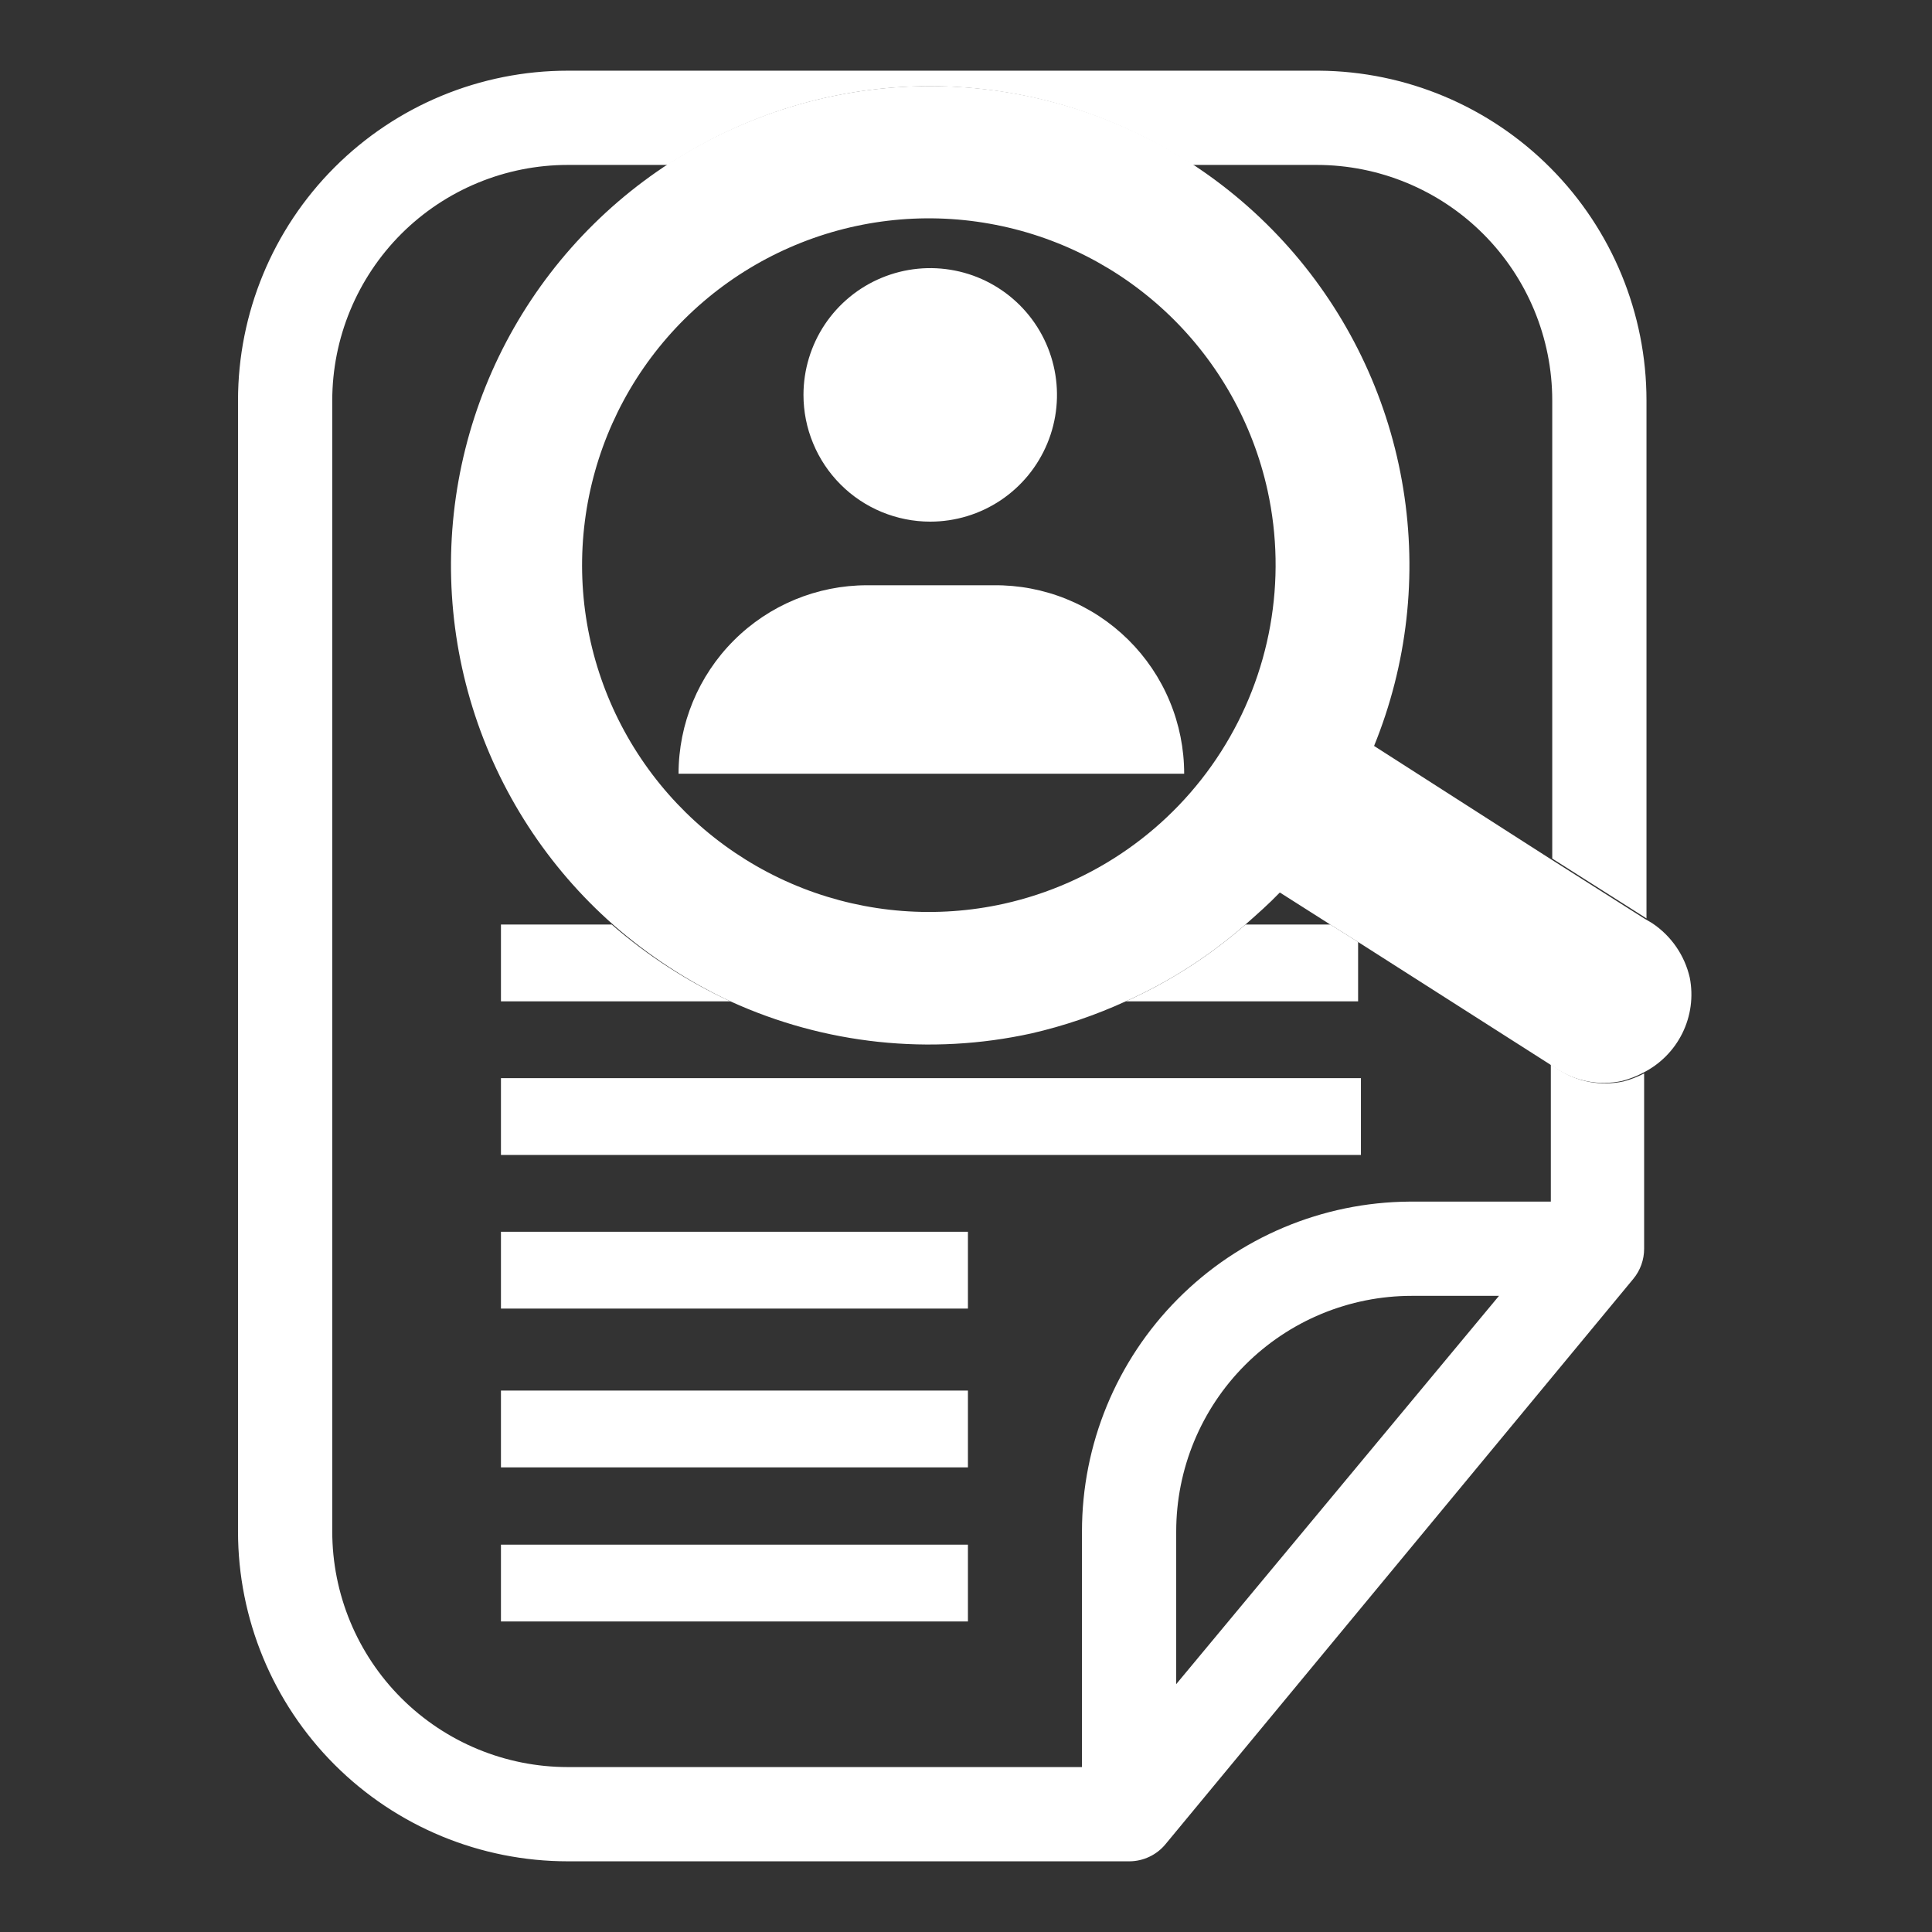
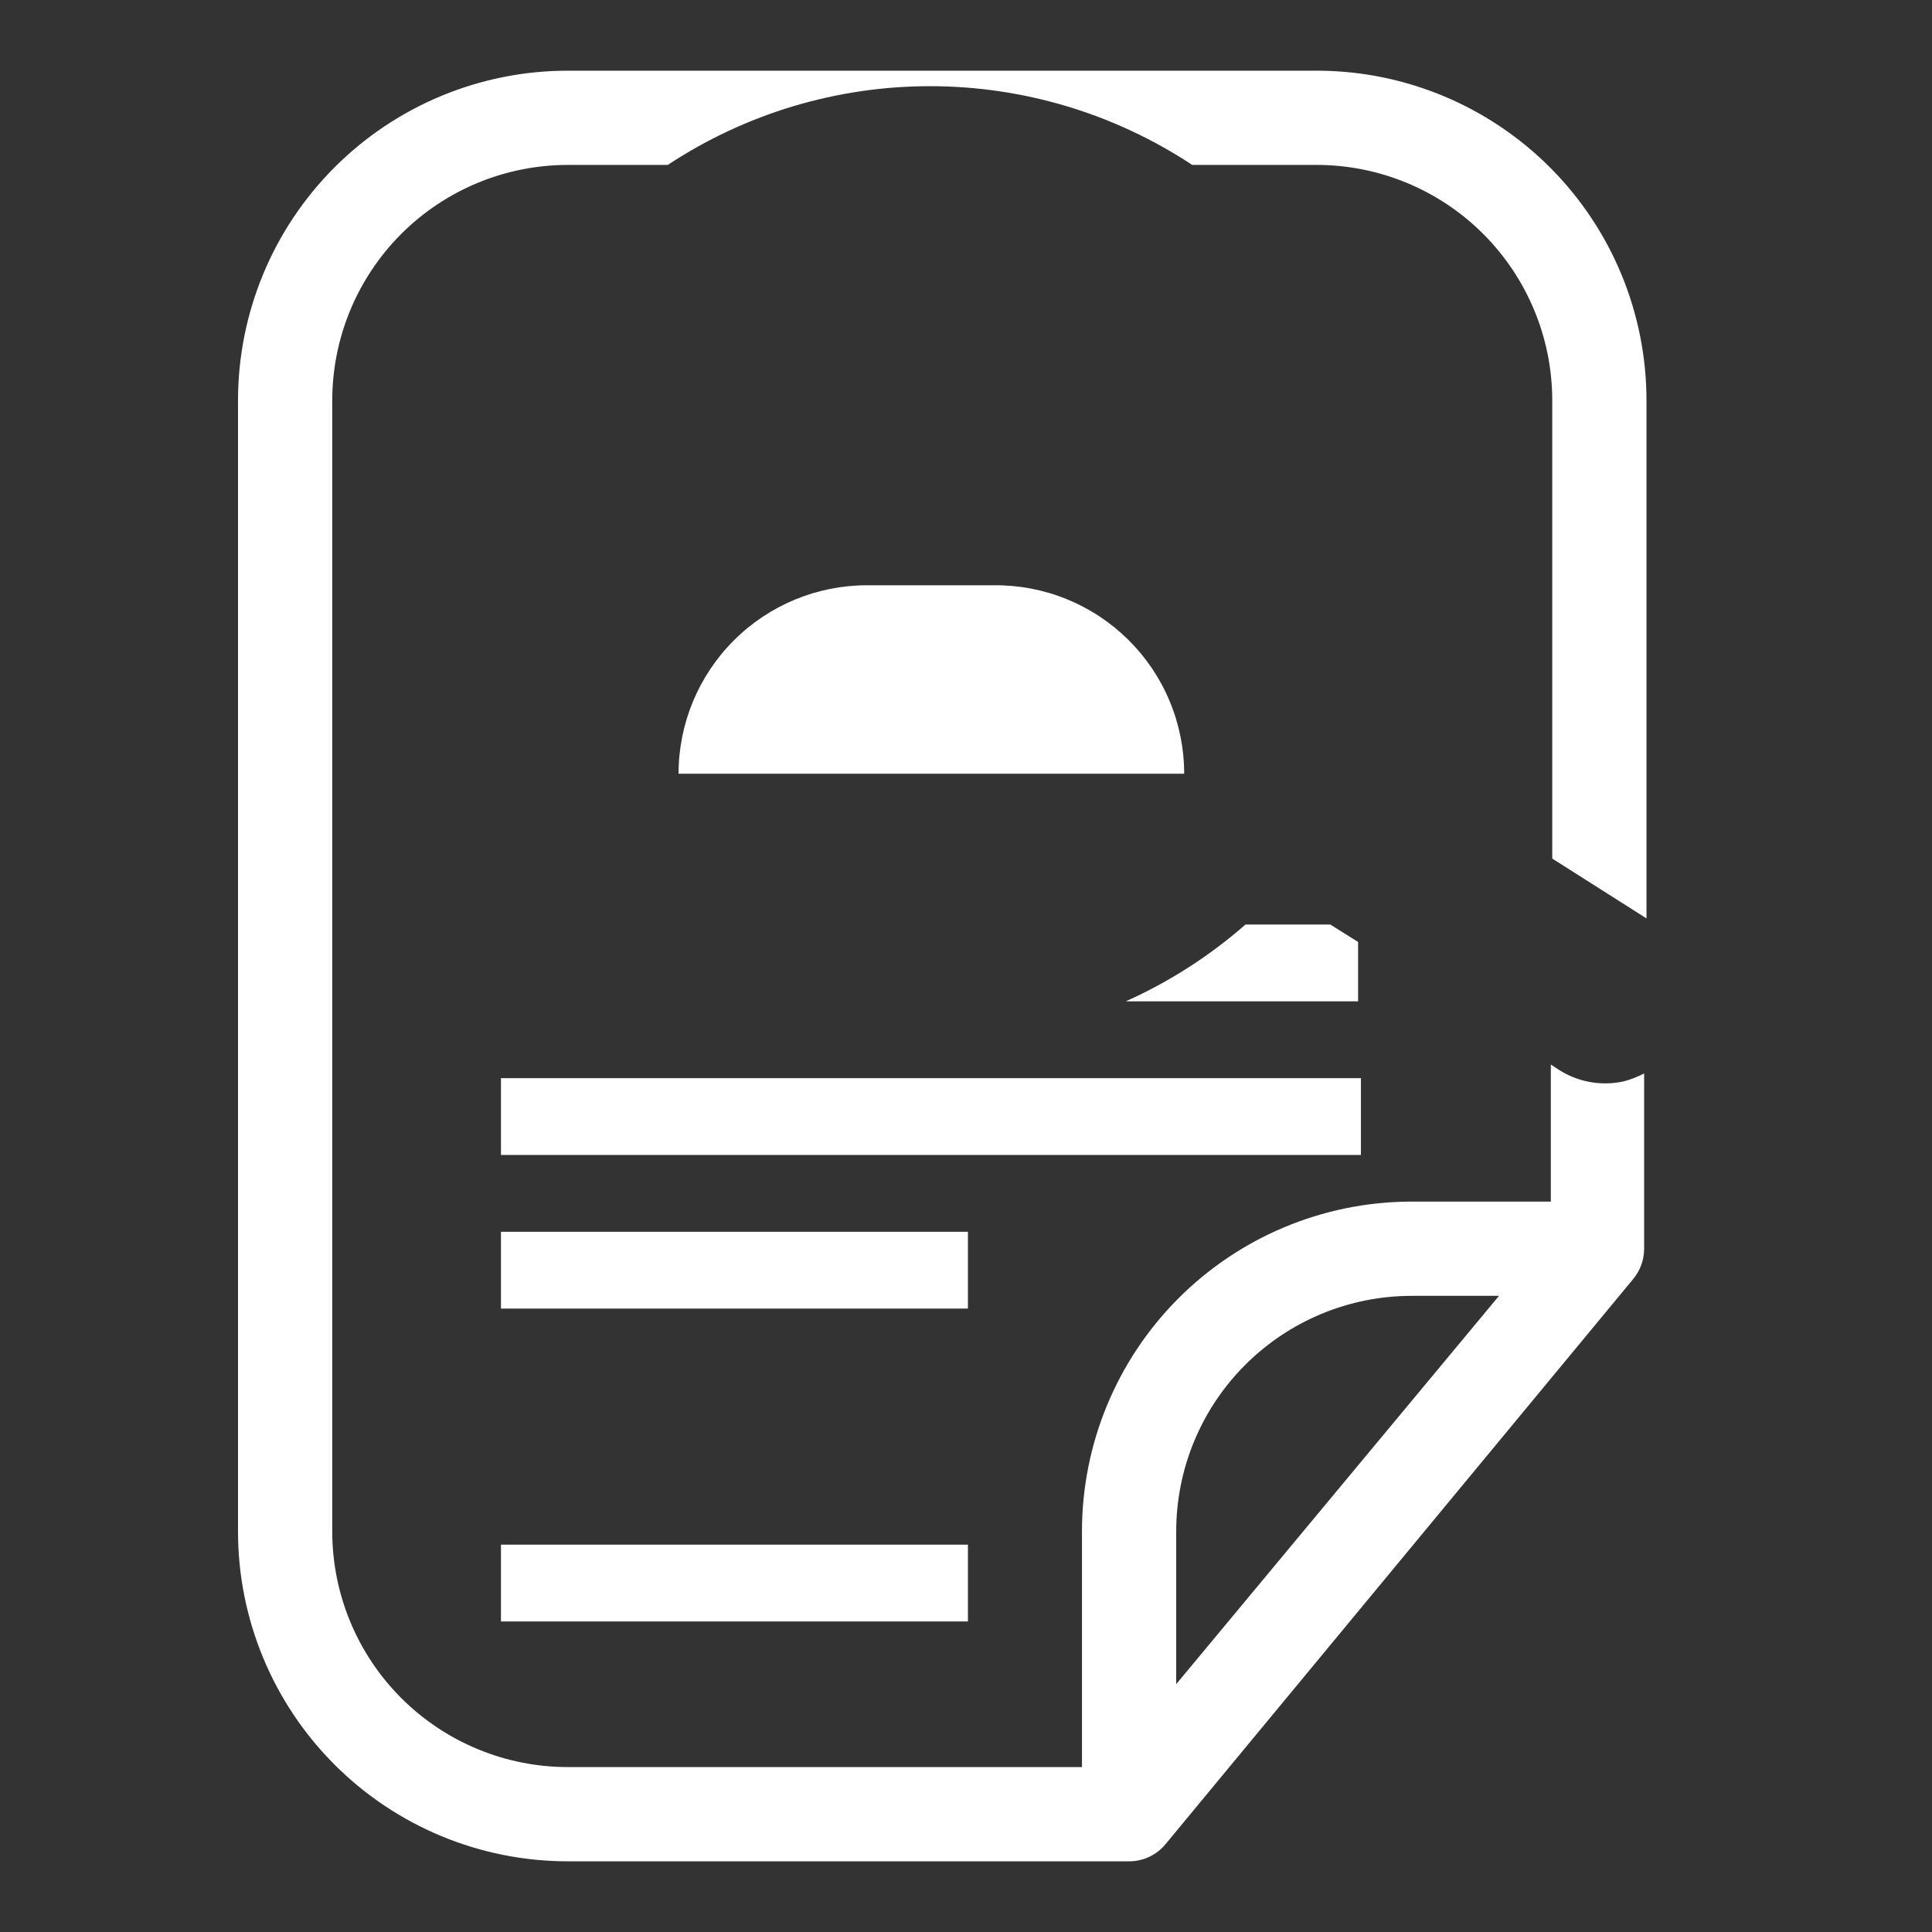
<svg xmlns="http://www.w3.org/2000/svg" width="41" height="41" viewBox="0 0 41 41" fill="none">
  <rect x="0" y="0" width="41" height="41" fill="#333333" stroke="none" />
  <path d="M33.061 22.69L32.911 22.59V25.5H29.911C28.063 25.513 26.295 26.256 24.993 27.568C23.691 28.879 22.961 30.652 22.961 32.5V37.5H12.051C10.725 37.5 9.453 36.973 8.515 36.035C7.578 35.098 7.051 33.826 7.051 32.5V8.5C7.051 7.174 7.578 5.902 8.515 4.964C9.453 4.027 10.725 3.5 12.051 3.5H14.171C15.822 2.41 17.757 1.829 19.736 1.829C21.715 1.829 23.65 2.41 25.301 3.5H27.941C29.267 3.5 30.539 4.027 31.476 4.964C32.414 5.902 32.941 7.174 32.941 8.5V18.22L34.941 19.49V8.5C34.941 6.652 34.21 4.879 32.908 3.568C31.606 2.257 29.839 1.513 27.991 1.5H12.051C10.194 1.5 8.414 2.237 7.101 3.55C5.788 4.863 5.051 6.643 5.051 8.5V32.5C5.051 34.356 5.788 36.137 7.101 37.45C8.414 38.763 10.194 39.5 12.051 39.5H23.971C24.116 39.499 24.259 39.466 24.39 39.404C24.522 39.342 24.638 39.252 24.731 39.14L34.661 27.14C34.81 26.96 34.891 26.734 34.891 26.5V22.78C34.751 22.853 34.603 22.91 34.451 22.95C34.213 23.001 33.968 23.004 33.73 22.96C33.491 22.915 33.264 22.823 33.061 22.69ZM24.961 35.74V32.5C24.961 31.174 25.488 29.902 26.425 28.965C27.363 28.027 28.635 27.5 29.961 27.5H31.811L24.961 35.74Z" fill="white" />
-   <path d="M10.631 21.25H15.501C14.588 20.828 13.74 20.28 12.981 19.62H10.631V21.25Z" fill="white" />
  <path d="M28.881 22.88H10.631V24.51H28.881V22.88Z" fill="white" />
  <path d="M20.541 32.78H10.631V34.41H20.541V32.78Z" fill="white" />
  <path d="M20.541 26.14H10.631V27.77H20.541V26.14Z" fill="white" />
  <path d="M28.821 19.99L28.231 19.62H26.431C25.67 20.287 24.814 20.836 23.891 21.25H28.821V19.99Z" fill="white" />
-   <path d="M20.541 29.51H10.631V31.14H20.541V29.51Z" fill="white" />
  <path d="M21.09 12.42H18.4C17.34 12.42 16.322 12.841 15.572 13.592C14.822 14.342 14.4 15.359 14.4 16.42H25.13C25.13 15.892 25.026 15.368 24.822 14.88C24.619 14.392 24.32 13.949 23.945 13.578C23.569 13.206 23.123 12.912 22.633 12.713C22.143 12.514 21.619 12.415 21.09 12.42Z" fill="white" />
-   <path d="M19.741 11.07C20.273 11.07 20.793 10.912 21.235 10.617C21.678 10.321 22.022 9.901 22.226 9.409C22.43 8.918 22.483 8.377 22.379 7.855C22.275 7.333 22.019 6.854 21.643 6.478C21.267 6.102 20.787 5.845 20.266 5.742C19.744 5.638 19.203 5.691 18.711 5.895C18.22 6.098 17.8 6.443 17.504 6.885C17.209 7.328 17.051 7.848 17.051 8.38C17.051 8.733 17.12 9.083 17.256 9.409C17.391 9.736 17.589 10.032 17.839 10.282C18.088 10.532 18.385 10.73 18.711 10.865C19.038 11 19.387 11.07 19.741 11.07Z" fill="white" />
-   <path d="M35.86 20.75C35.752 20.275 35.466 19.86 35.06 19.59L34.89 19.49L32.89 18.22L29.16 15.83C29.864 14.101 30.078 12.212 29.779 10.37C29.481 8.528 28.681 6.803 27.468 5.385C26.254 3.967 24.674 2.91 22.9 2.33C21.126 1.75 19.226 1.67 17.41 2.097C15.593 2.525 13.929 3.444 12.6 4.755C11.271 6.065 10.328 7.716 9.875 9.527C9.422 11.337 9.475 13.238 10.03 15.02C10.585 16.802 11.619 18.397 13.02 19.63C13.767 20.283 14.602 20.828 15.5 21.25C17.5 22.163 19.743 22.402 21.89 21.93C22.578 21.772 23.248 21.544 23.89 21.25C24.813 20.836 25.669 20.287 26.43 19.62C26.68 19.4 26.93 19.18 27.16 18.94L28.23 19.62L28.82 19.99L32.88 22.58L33.03 22.68C33.233 22.813 33.46 22.905 33.699 22.95C33.938 22.994 34.183 22.991 34.42 22.94C34.573 22.9 34.72 22.843 34.86 22.77C35.225 22.589 35.52 22.294 35.701 21.929C35.882 21.564 35.938 21.15 35.86 20.75ZM21.3 19.18C19.879 19.494 18.396 19.38 17.039 18.851C15.683 18.322 14.514 17.403 13.68 16.209C12.846 15.016 12.384 13.602 12.354 12.147C12.324 10.691 12.726 9.259 13.509 8.032C14.293 6.805 15.423 5.838 16.756 5.253C18.089 4.668 19.566 4.492 20.999 4.747C22.433 5.001 23.758 5.675 24.809 6.683C25.859 7.691 26.587 8.988 26.9 10.41C27.317 12.315 26.962 14.308 25.912 15.952C24.863 17.596 23.204 18.757 21.3 19.18Z" fill="white" />
</svg>